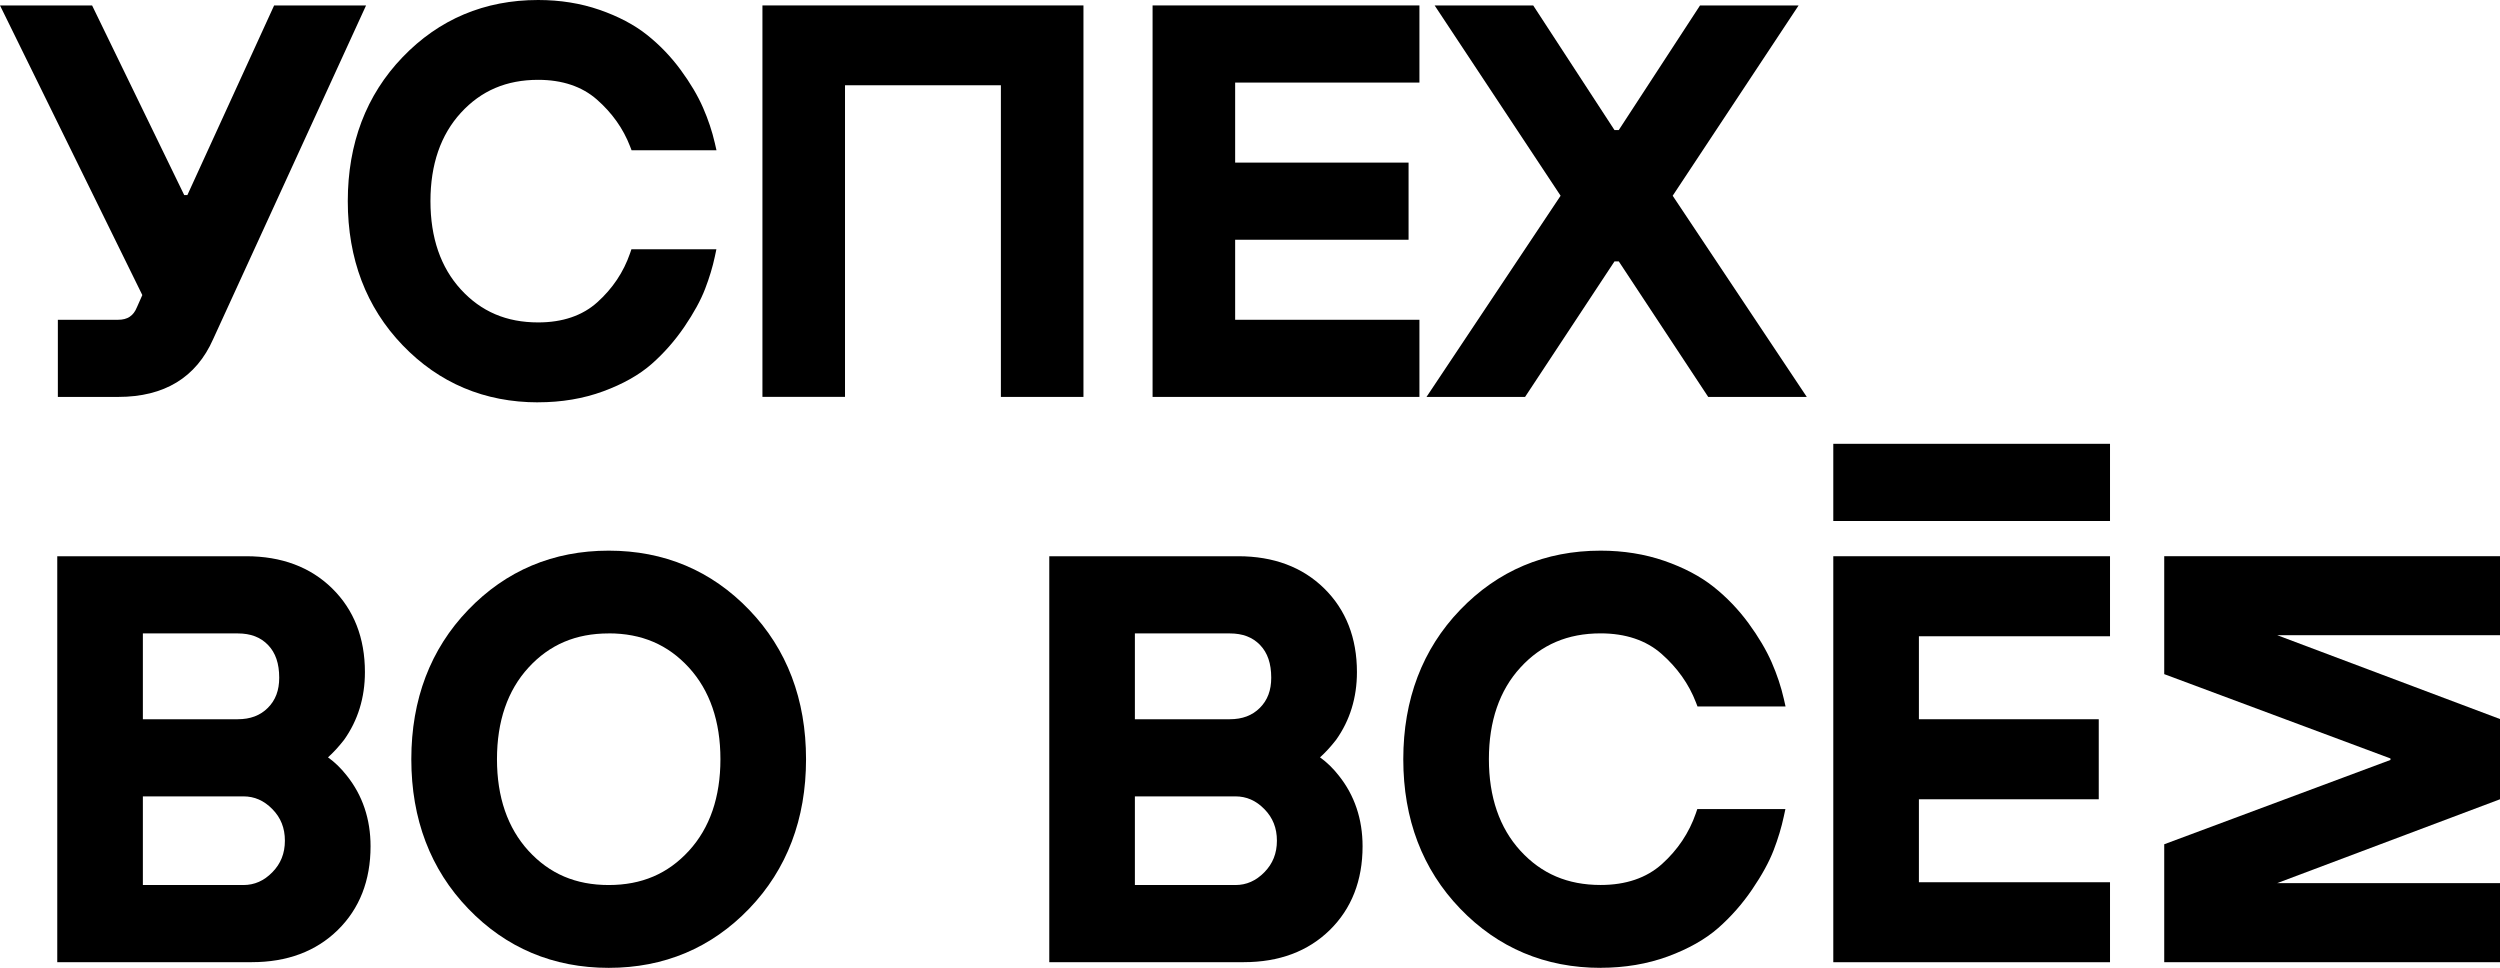
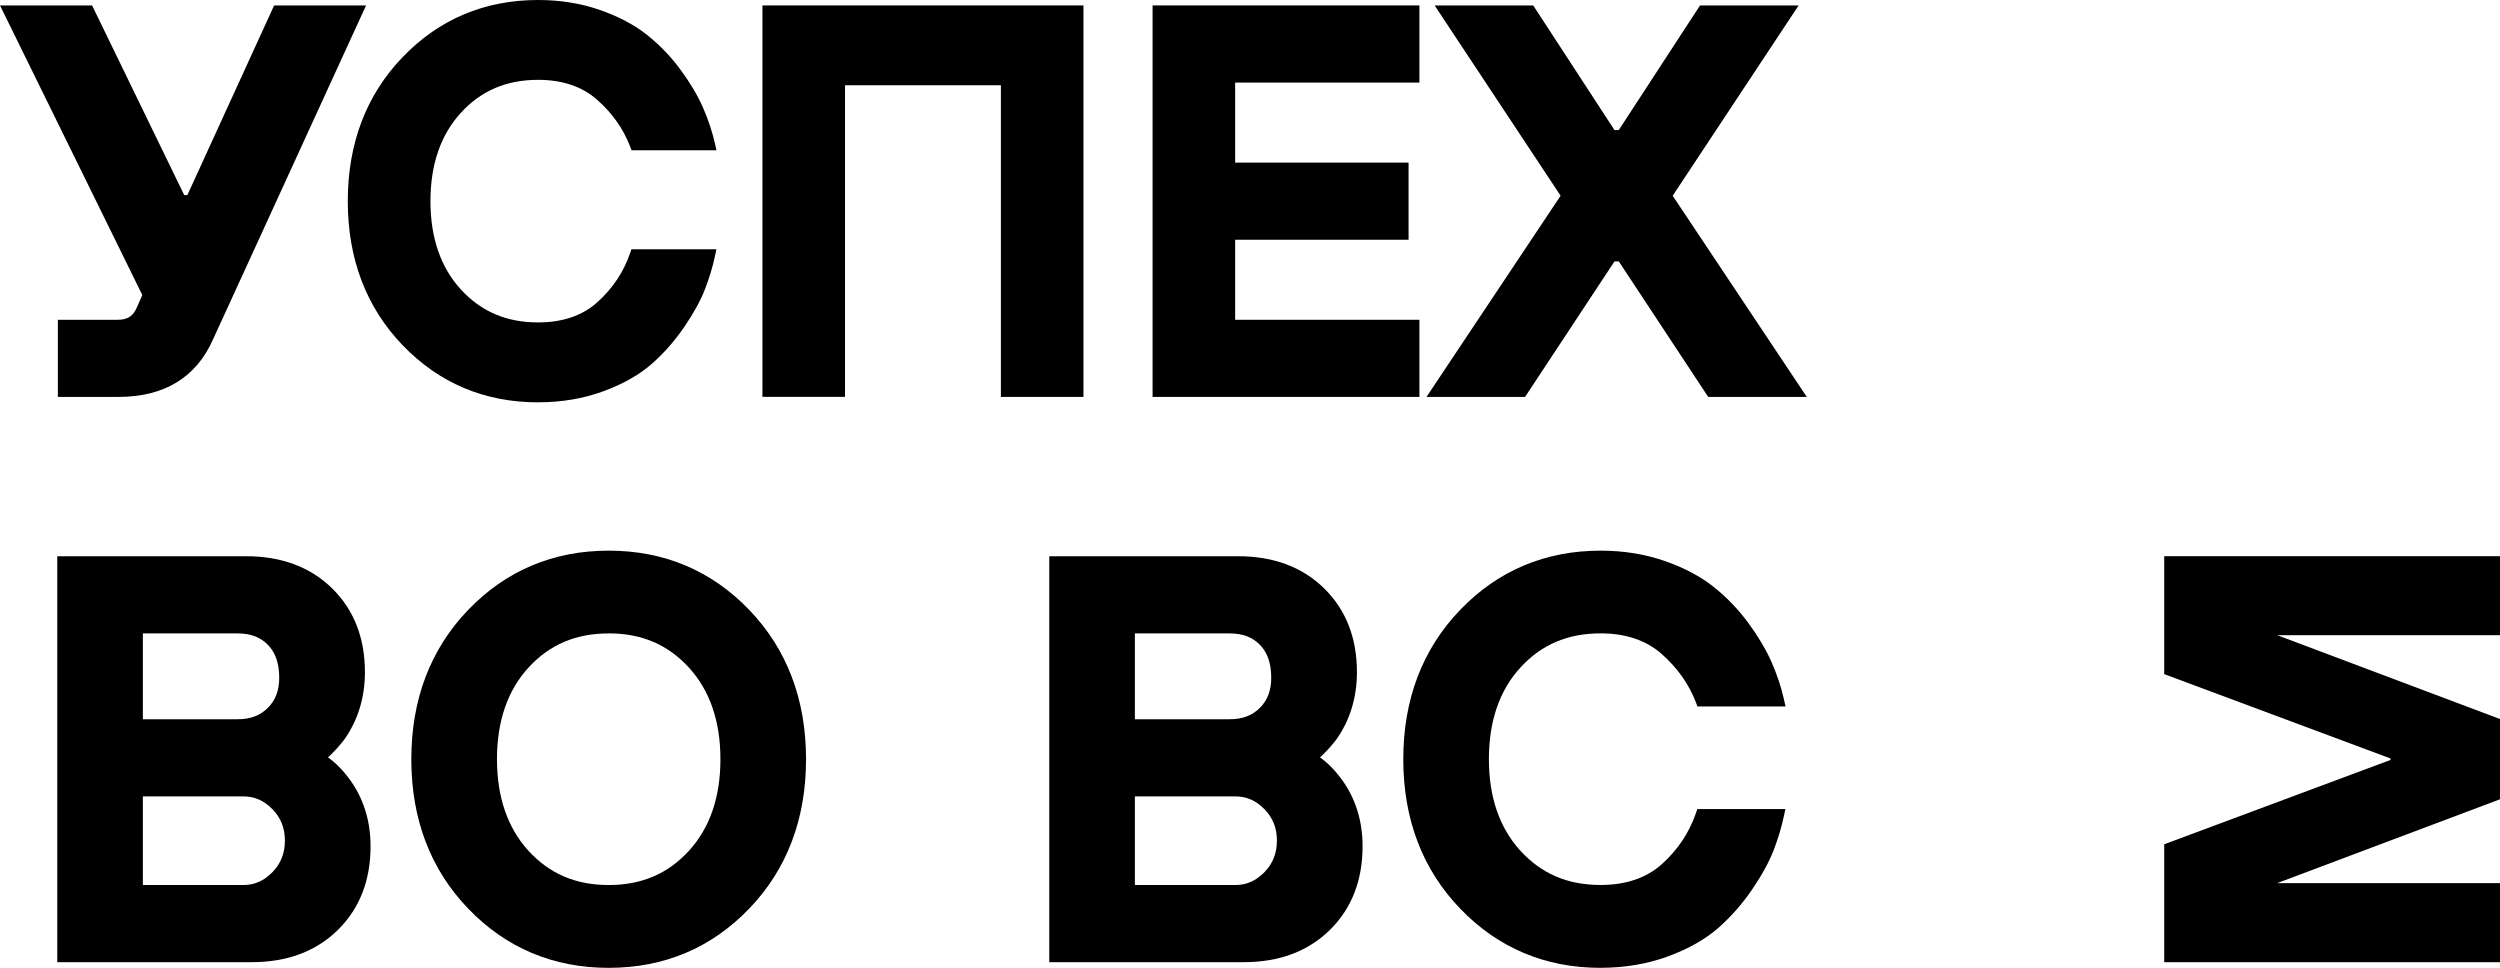
<svg xmlns="http://www.w3.org/2000/svg" id="Layer_2" data-name="Layer 2" viewBox="0 0 501.68 194.22">
  <defs>
    <style> .cls-1 { stroke-width: 0px; } </style>
  </defs>
  <g id="Layer_1-2" data-name="Layer 1">
    <g>
      <path class="cls-1" d="M362.57,79.65h-19.78l-17.94-27.19h-.87l-17.94,27.19h-19.78l26.91-40.37L287.89,1.09h19.78l16.31,25.01h.86l16.31-25.01h19.78l-25.27,38.19,26.91,40.37Z" />
      <path class="cls-1" d="M23.7,79.65h-12.09v-15.48h12.09c1.89,0,3.08-.79,3.77-2.5l.02-.04,1.07-2.42L0,1.09h18.48l18.49,38.06h.63L55.01,1.09h18.45l-30.69,66.97c-3.39,7.69-9.8,11.59-19.05,11.59Z" />
      <path class="cls-1" d="M107.99,80.74c-10.74,0-19.89-3.86-27.2-11.47-7.3-7.59-11-17.32-11-28.9s3.7-21.31,11-28.9C88.1,3.86,97.25,0,107.99,0c4.39,0,8.53.66,12.31,1.97,3.78,1.31,6.99,3,9.55,5.04,2.54,2.02,4.81,4.38,6.75,7.03,1.93,2.63,3.44,5.18,4.48,7.57,1.04,2.38,1.83,4.76,2.36,7.07l.34,1.48h-17.04l-.3-.78c-1.37-3.57-3.62-6.74-6.68-9.42-2.98-2.61-6.94-3.94-11.76-3.94-6.37,0-11.45,2.17-15.52,6.62-4.05,4.42-6.1,10.38-6.1,17.72s2.05,13.3,6.1,17.72c4.07,4.45,9.15,6.62,15.52,6.62,4.89,0,8.88-1.36,11.86-4.04,3.06-2.75,5.27-6.05,6.57-9.82l.28-.82h17.05l-.31,1.47c-.44,2.07-1.1,4.26-1.96,6.49-.86,2.25-2.26,4.81-4.15,7.59-1.9,2.79-4.11,5.3-6.56,7.46-2.49,2.19-5.77,4.04-9.74,5.5-3.96,1.46-8.35,2.2-13.04,2.2Z" />
      <path class="cls-1" d="M217.42,79.65h-16.57V17.11h-31.28v62.53h-16.57V1.09h64.42v78.56Z" />
      <path class="cls-1" d="M284.84,79.65h-53.55V1.09h53.55v15.48h-36.98v16.06h34.8v15.48h-34.8v16.06h36.98v15.48Z" />
      <g>
        <path class="cls-1" d="M50.53,193.09H11.49v-81.47h37.92c7.08,0,12.88,2.17,17.24,6.45,4.37,4.29,6.58,9.94,6.58,16.8,0,5.13-1.41,9.7-4.18,13.59l-.03.04c-1.08,1.38-2.15,2.54-3.2,3.48,1.36.97,2.62,2.19,3.76,3.65,3.17,3.96,4.78,8.74,4.78,14.2,0,6.86-2.21,12.52-6.58,16.8-4.36,4.28-10.16,6.45-17.24,6.45ZM28.67,177.6h20.17c2.22,0,4.13-.84,5.81-2.56,1.69-1.72,2.52-3.8,2.52-6.34s-.82-4.61-2.52-6.34c-1.69-1.72-3.59-2.55-5.81-2.55h-20.17v17.78ZM28.67,144.33h19.04c2.53,0,4.51-.75,6.04-2.28,1.54-1.54,2.28-3.51,2.28-6.05,0-2.85-.73-5-2.24-6.57-1.5-1.56-3.49-2.32-6.08-2.32h-19.04v17.21Z" />
        <path class="cls-1" d="M122.15,194.22c-11.13,0-20.62-4-28.2-11.89-7.57-7.87-11.41-17.96-11.41-29.97s3.84-22.1,11.41-29.97h0c7.58-7.89,17.07-11.89,28.2-11.89s20.62,4,28.2,11.89c7.57,7.88,11.4,17.96,11.4,29.97s-3.84,22.1-11.4,29.97c-7.58,7.89-17.07,11.89-28.2,11.89ZM122.15,127.11c-6.61,0-11.88,2.25-16.1,6.86-4.2,4.58-6.32,10.77-6.32,18.38s2.13,13.79,6.32,18.38h0c4.23,4.62,9.49,6.87,16.1,6.87s11.87-2.25,16.1-6.87c4.2-4.59,6.32-10.77,6.32-18.38s-2.13-13.79-6.32-18.38c-4.23-4.62-9.49-6.87-16.1-6.87Z" />
        <path class="cls-1" d="M249.6,193.09h-39.04v-81.47h37.92c7.08,0,12.88,2.17,17.24,6.45,4.37,4.29,6.58,9.94,6.58,16.8,0,5.13-1.41,9.7-4.18,13.59l-.03.04c-1.08,1.38-2.15,2.54-3.2,3.48,1.36.97,2.62,2.19,3.76,3.65,3.17,3.96,4.78,8.74,4.78,14.2,0,6.86-2.21,12.52-6.58,16.8-4.36,4.28-10.16,6.45-17.24,6.45ZM227.74,177.6h20.17c2.22,0,4.12-.84,5.81-2.56,1.69-1.72,2.52-3.8,2.52-6.34s-.82-4.61-2.52-6.34c-1.69-1.72-3.59-2.55-5.81-2.55h-20.17v17.78ZM227.74,144.33h19.04c2.53,0,4.51-.75,6.04-2.28,1.54-1.54,2.28-3.51,2.28-6.05,0-2.85-.73-5-2.24-6.57-1.5-1.56-3.49-2.32-6.08-2.32h-19.04v17.21Z" />
        <path class="cls-1" d="M321.21,194.22c-11.13,0-20.62-4-28.2-11.89-7.57-7.87-11.41-17.96-11.41-29.97s3.84-22.1,11.41-29.97c7.58-7.89,17.07-11.89,28.2-11.89,4.55,0,8.85.69,12.76,2.04,3.92,1.36,7.25,3.11,9.9,5.22,2.63,2.09,4.98,4.54,7,7.29,2,2.73,3.56,5.37,4.65,7.85,1.08,2.47,1.9,4.94,2.44,7.33l.35,1.54h-17.67l-.31-.81c-1.42-3.7-3.76-6.99-6.93-9.77-3.09-2.71-7.2-4.09-12.2-4.09-6.61,0-11.88,2.25-16.1,6.86-4.2,4.58-6.32,10.77-6.32,18.38s2.13,13.79,6.32,18.38c4.23,4.62,9.49,6.87,16.1,6.87,5.07,0,9.2-1.41,12.3-4.19,3.17-2.85,5.46-6.28,6.81-10.19l.29-.85h17.68l-.33,1.52c-.46,2.15-1.14,4.42-2.03,6.73-.9,2.34-2.34,4.98-4.31,7.87-1.97,2.9-4.26,5.5-6.81,7.74-2.59,2.27-5.98,4.19-10.1,5.71-4.11,1.51-8.66,2.28-13.52,2.28Z" />
-         <path class="cls-1" d="M423.42,193.09h-55.53v-81.47h55.53v16.06h-38.35v16.65h36.09v16.06h-36.09v16.65h38.35v16.06ZM423.42,104.55h-55.53v-15.49h55.53v15.49Z" />
        <path class="cls-1" d="M501.68,193.09h-67.38v-23.67l45.4-16.92v-.3l-45.4-16.92v-23.67h67.38v15.85h-44.72l44.72,16.83v16.1l-44.72,16.83h44.72v15.85Z" />
      </g>
    </g>
  </g>
</svg>